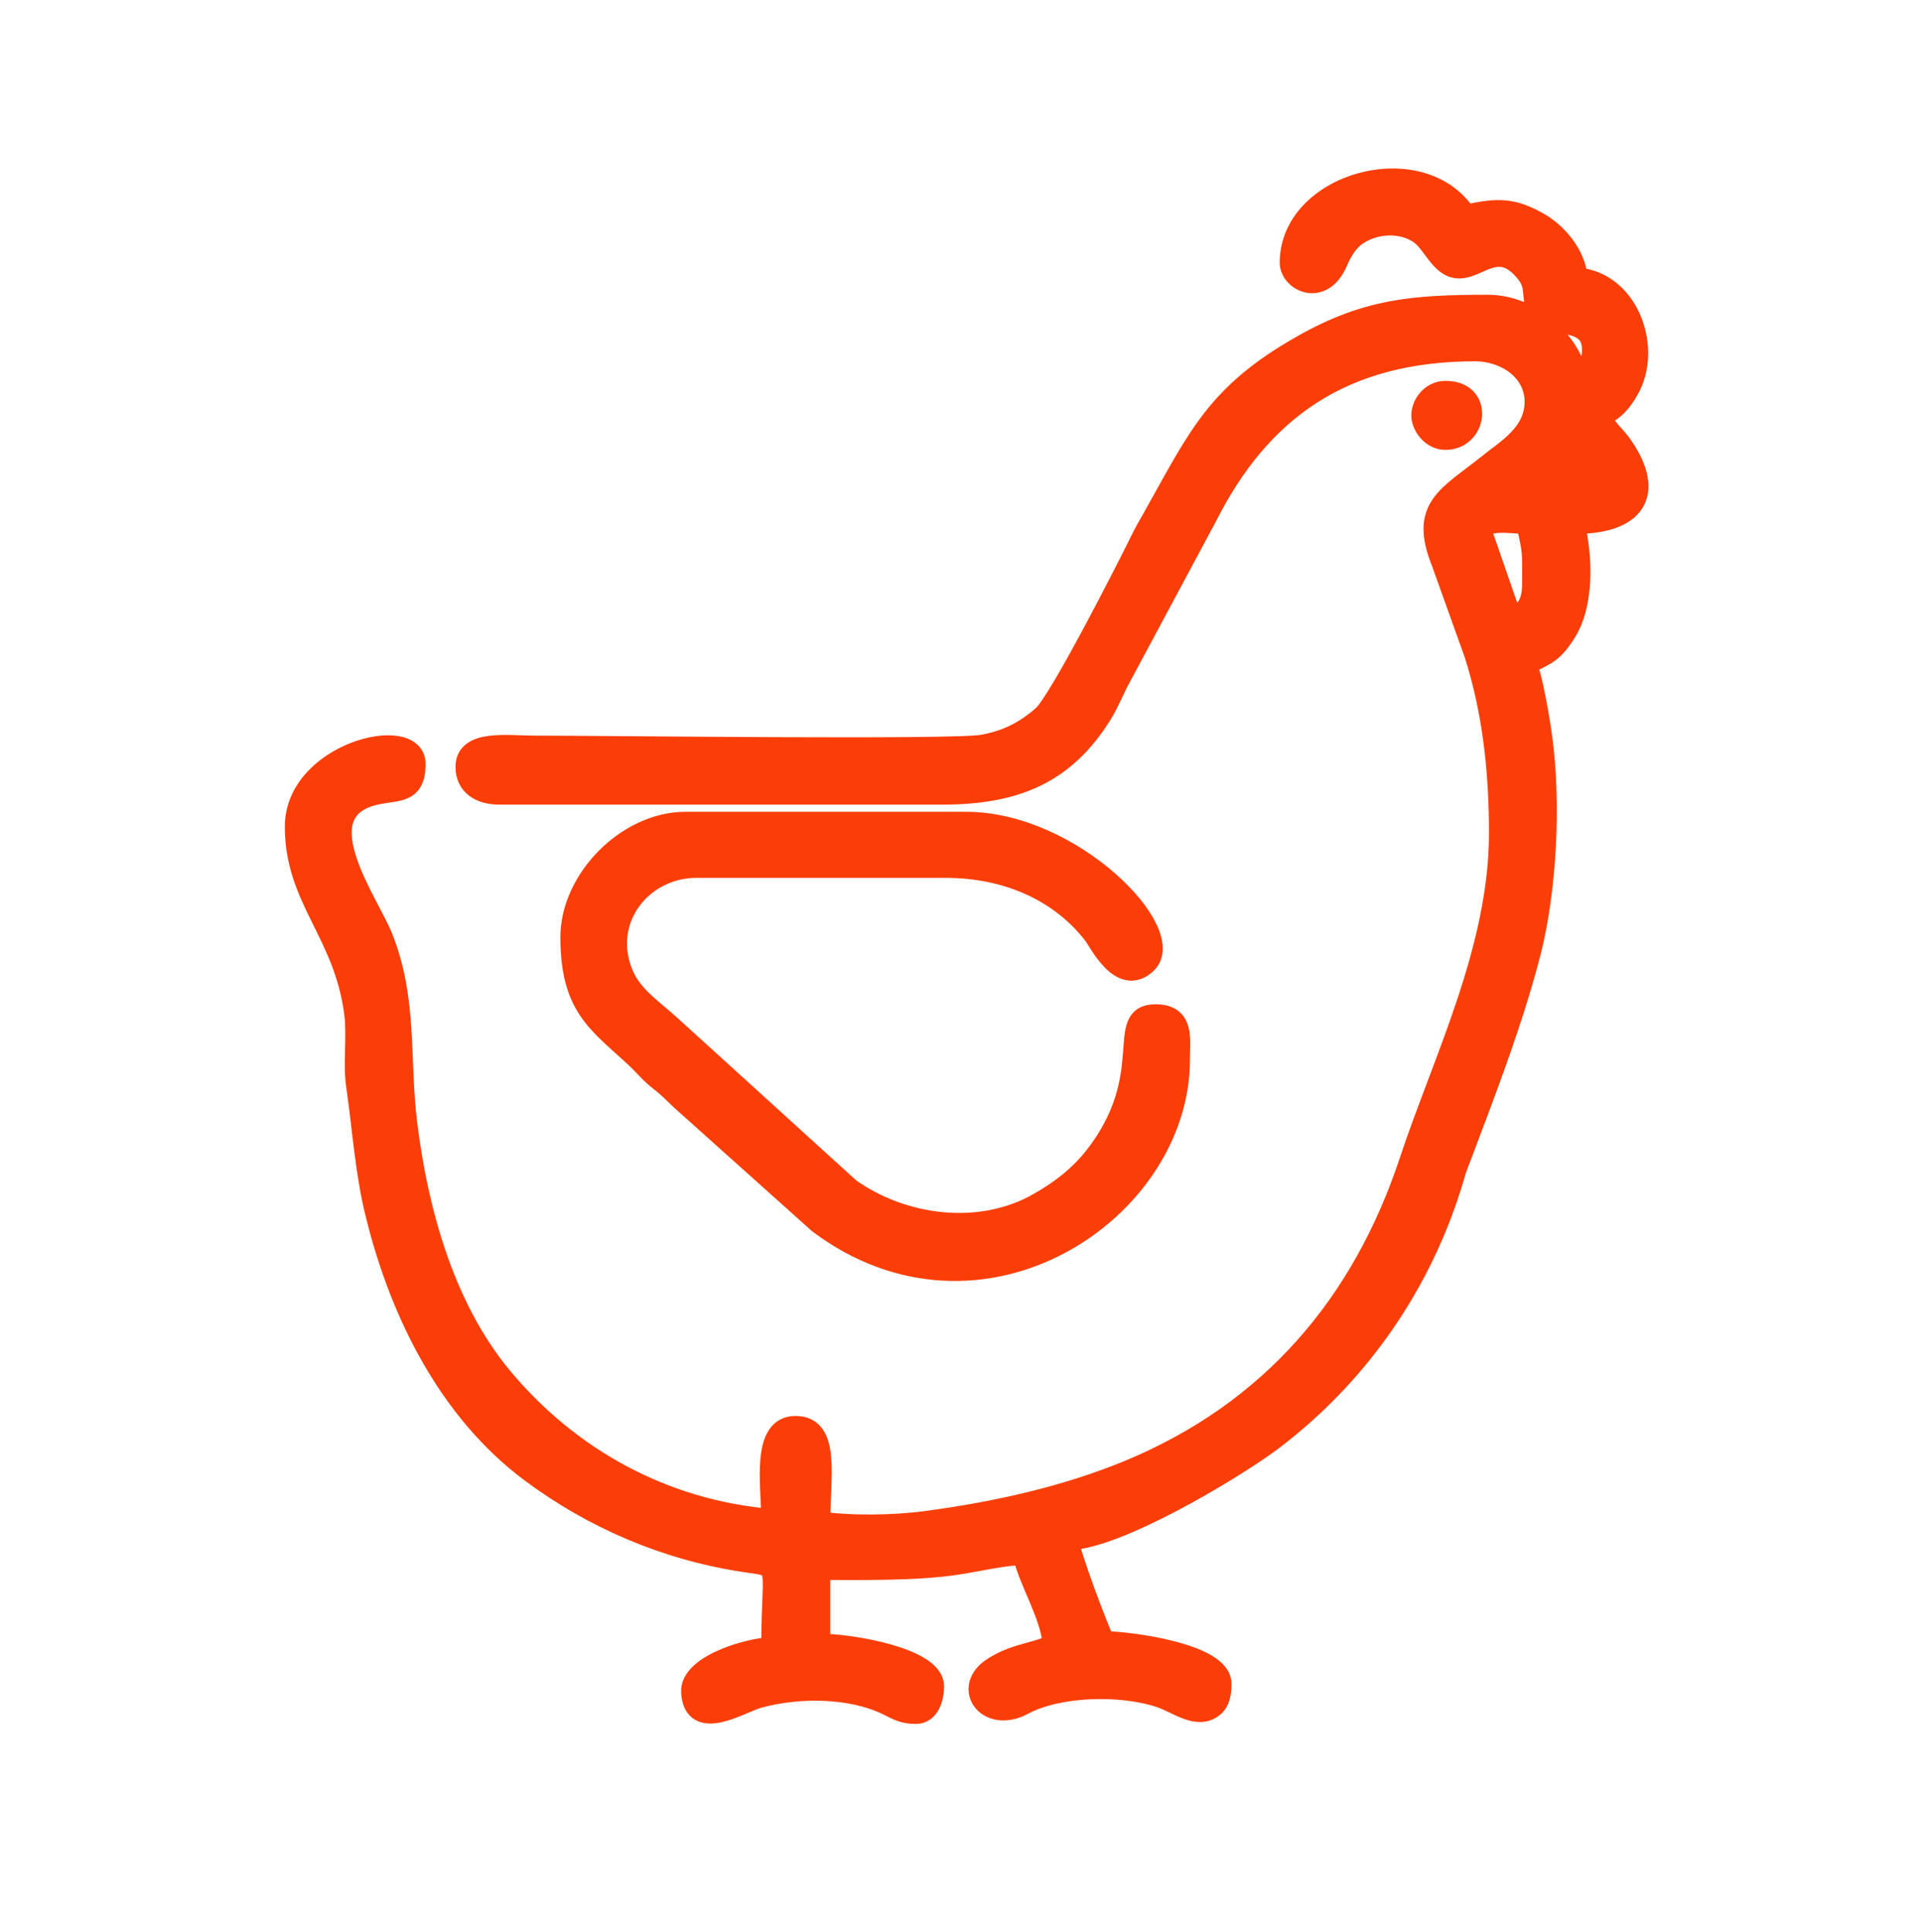
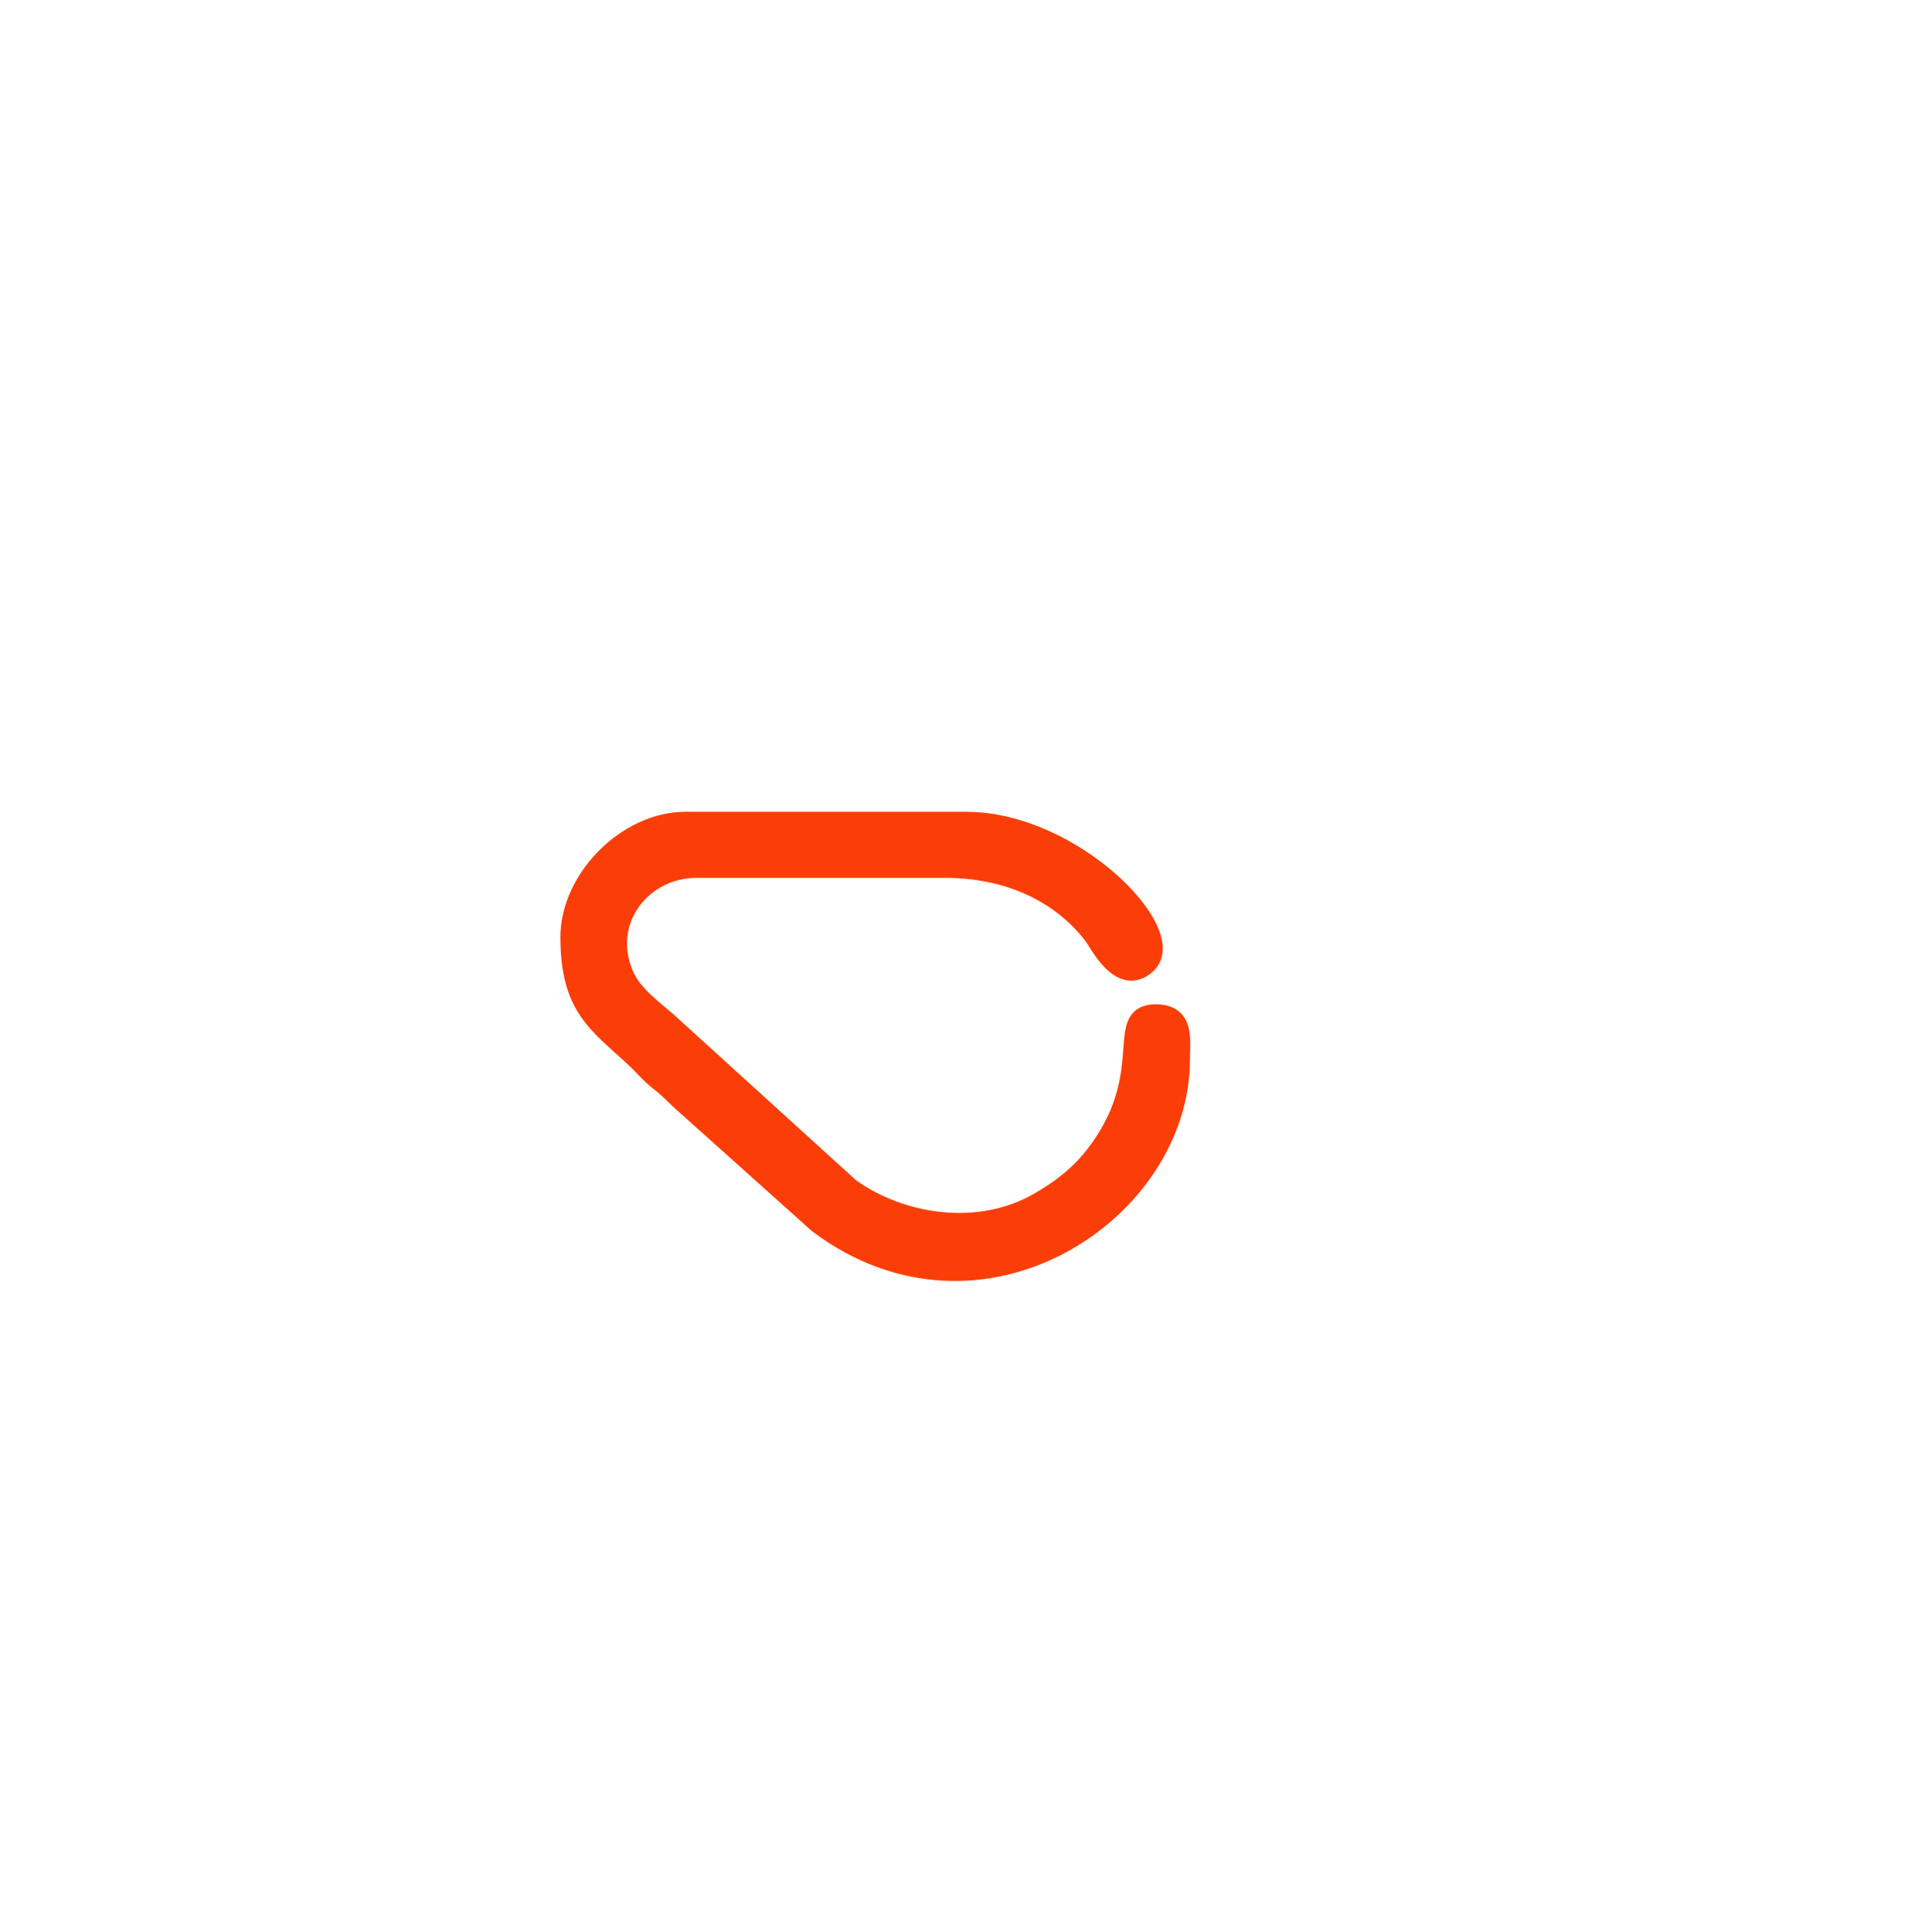
<svg xmlns="http://www.w3.org/2000/svg" id="Capa_1" x="0px" y="0px" viewBox="0 0 388.3 390.4" style="enable-background:new 0 0 388.3 390.4;" xml:space="preserve">
  <style type="text/css">	.st0{fill-rule:evenodd;clip-rule:evenodd;fill:#FB3E08;stroke:#FB3E08;stroke-width:4.252;stroke-miterlimit:3.406;}	.st1{fill-rule:evenodd;clip-rule:evenodd;fill:#FB3E08;}</style>
  <g id="Capa_x0020_1">
    <g id="_1958153365312">
-       <path class="st0" d="M299.5,107.6c0-3,6.3-1.8,9.1-1.8c1.4,6.1,1.2,5.9,1.2,12.1c0,4.3-1.4,5.8-4.2,7.3L299.5,107.6L299.5,107.6z     M316.5,91.2c2.2,1.5,2.8,2.7,4.2,4.8h-7.3C314.6,94.4,315.9,93.5,316.5,91.2z M260.8,53.1c0,3.6,6.4,7,9.5-0.2    c0.9-2.1,2.1-4.1,3.8-5.3c3.7-2.6,9-2.9,12.7-0.5c3.1,2,4.5,7.7,8.9,7c3.8-0.6,7.7-5.4,12.8,1c2.2,2.7,1,4.6,2.2,7.4    c1.9,4.4,11.2,0.8,11.2,8.2c0,2.9-1.3,4.3-3,5.5c-1.7-7.3-9.3-14.5-18.2-14.5c-15.1,0-24.5,0.8-37.4,8.1    c-17.2,9.7-21,18.4-29.7,33.9c-1.2,2.2-2.1,3.6-3.2,5.9c-2.6,5.3-16.1,31.8-19.5,35c-3.6,3.2-7.3,5.1-12.2,6    c-5.8,1.1-76.1,0.2-90.6,0.2c-5.6,0-13.9-1.3-13.9,4.2c0,3.7,2.9,5.5,6.7,5.5h89.6c15,0,24.8-4.3,32.2-16.2c1.6-2.6,2.6-5.4,4.1-8    l17.1-31.9c10.8-21.4,27.4-33.5,54.3-33.5c6,0,12.1,3.9,12.1,10.3c0,6.5-5.8,9.7-9.6,12.8c-8,6.4-13.7,8.5-9.3,19.5l6.7,18.7    c3.6,11.3,5,23.2,5,36.2c0,23.5-11.5,46.2-18.2,66.5c-9.5,28.5-27.8,50.4-56.9,62.4c-12.7,5.2-26.5,8.3-40.7,10.2    c-6.6,0.9-15.5,1-21.6,0.1c0-9.1,2.1-19.3-4.9-19.3c-6.9,0-4.8,12-4.8,18.8c-22-1.8-41.1-12.5-54.7-28.9    c-11.6-14.1-16.9-33.4-19.1-51.2c-1.6-13.2,0.1-24.9-4.9-37.5c-2.9-7.2-15.5-24.4-2.7-28.6c5-1.6,9.3,0.2,9.3-6.5    c0-8.1-24.2-2.3-24.2,12.7c0,14.7,9.9,21.4,12,37.7c0.6,4.8-0.3,10,0.4,14.7c1.3,9,1.8,17.7,4,26.3c4.9,19.7,14.7,39.4,31.2,51.7    c12.5,9.3,27.2,15.7,43.1,18.1c7.9,1.2,5.6-0.2,5.6,17.4c-4.5,0.1-16.5,3.5-16.2,9c0.5,8.2,9.9,2.1,13.5,1.1    c8.1-2.2,18.6-2.2,26.2,1.5c1.8,0.9,3.1,1.7,5.6,1.7c2.8,0,3.6-3.3,3.6-5.5c0-5.7-16.8-8.5-23-8.5v-15.1c8.7,0,19.2,0.2,27.4-1    c4.2-0.6,9.9-2,13.7-2c1.4,5.8,5.6,12.1,6.1,18.2c-3.9,1.9-7.3,1.7-11.9,4.5c-6.7,4-1.5,11.5,5.8,7.6c7.2-3.9,20-4.1,27.7-1.5    c3.6,1.2,7.6,4.6,10.8,1.9c1.3-1.1,1.5-2.9,1.5-4.6c0-6.1-18.8-8.5-23.6-8.5c-1.4-2.9-7-17.7-7.3-20.6c9.9-0.2,32.9-14,40.8-19.8    c17.9-13.4,30.9-32.2,37.2-53.7c0.6-2.2,1.3-3.6,1.9-5.3c4.9-13,10-26.3,13.5-39.8c3.2-12.5,4.2-30.2,2.3-43.8    c-0.5-3.6-1.9-12-3.1-14.5c4-2.1,5.2-2.2,7.8-6.2c3.9-5.9,3.5-15.5,1.9-22.3c13.6,0,15.9-7.1,9.4-16.1c-1.5-2-3.4-3.4-4-5.7    c2.8-0.8,4.9-3.8,6-6.1c4-8.3-0.7-20.9-10.8-21.7c-0.4-4.8-4.2-9.1-7.7-11.1c-5.4-3.1-8.5-3-14.8-1.6    C287.2,29.6,260.8,37,260.8,53.1L260.8,53.1z" />
      <path class="st0" d="M115.4,189.4c0,14.2,5.6,17.3,13.2,24.4c1.6,1.5,2.6,2.8,4.3,4.2c2.2,1.7,2.8,2.4,4.8,4.3l27.8,24.9    c32.8,24.6,72.9-2.5,72.9-33c0-4.1,1-9.1-4.8-9.1c-8.5,0,0.6,12.3-12.4,28.8c-3.1,3.9-7,6.9-11.3,9.3c-11.9,6.8-27.6,4.6-38.2-3    l-36.2-32.9c-3-2.8-7.8-5.9-9.6-10.4c-4.6-11,3.8-21.6,14.9-21.6h50.3c12.6,0,23.3,4.9,30,13.6c1.1,1.4,5.5,10.6,10.6,5.8    c6.6-6.2-15-28.5-36.4-28.5h-56.9C126.7,166.3,115.4,177.8,115.4,189.4L115.4,189.4z" />
-       <path class="st0" d="M287.4,84c0,1.8,1.8,4.8,4.8,4.8c6.3,0,7.7-9.7,0-9.7C289.4,79.1,287.4,81.6,287.4,84z" />
    </g>
    <g id="_1958153362768">
      <path class="st1" d="M666.4,319.2c0,3.2,8.8,10.2,9,19.5h-18c0-14.4-9.9-18.4-8.3-25.5l3.8-18h16.5    C669.4,303.1,666.4,310.6,666.4,319.2L666.4,319.2z M808.8,318.5c0,4.8,8.8,11.2,9,20.2h-18c-0.2-7.3-4.4-15-7.9-20.7    c-2.1-3.3-0.7-7.5,0-11.9c0.7-4.1,1.8-9.2,1.8-13.2c6.8-0.2,13.1-3.9,18.7-5.2C811.8,296.7,808.8,309.6,808.8,318.5L808.8,318.5z     M767.6,94.3c-5.1,0-27.2-1-31.2,0.3c-7.6,2.7-5.2,14.7,2.7,14.7h34.5c5.7,0,6.7-5.3,8.3-9.7c4.8-13.1,18.1-21.8,33.6-21.8    c-0.9,11.2-8.2,23.1-8.2,34.5c0,5.9,10.5,9.1,17.7,14.6l8.4,7.4c18.9,19,15.7,32.8,52.7,32.8v29.2c0,3.1-5.8,5-8,6.2    c-3.3,1.8-5.9,3.3-9.1,5.2c-8.4,5-11.5,4.2-14.9,14.4c-4.5,14-13.4,26.7-23,35.5l-8,6.3c-2.9,2.1-6.1,4.1-9.1,5.8    c-5.6,3.2-13.9,6.2-21.3,8c-12.4,3.1-12.2,1.4-14.3,15c-1.3,8.2-3.4,17.3-3.4,25.8c0,4.5,8.3,12.2,9,20.2h-27v-75    c0-12.5-15.7-11.4-15.7,0.8v15.7h-62.2c4.5-6.7,9-14.3,9-25.5c0-6.9-7.7-10.6-12.9-6.2c-1.3,1.1-2.1,2.9-2.6,4.9    c-1.3,6.6,0.2,6.4-2.8,12.2c-8.8,17.6-22.8,11.3-28.1,16.1c-3.2,2.8-9.1,31.7-9.1,36.6c0,5.2,8.8,11.7,9,20.2h-27    c0-26.3-0.3-45.5-15-67.5c-1.4-2.1-2.6-4.1-4.3-6.2c-8.4-10.1-17.1-18.7-23.7-30.3c-14.2-25.4-12.4-59.8,2.8-84.7    c12.7-20.7,36.8-38.1,62-40l37.3-1c8.1-1.7,7.7-14.9-1.4-14.9c-28.8,0-50.2-1.9-75.4,13.1c-33.1,19.7-36.1,41-42.7,44.2    c-16.1,7.9-29.5-11.8-17.9-19.4c3.7-2.5,6.9-1.1,10.1-2.6c7-3.4,4.3-14.3-3-14.3c-7.5,0-14.9,2.1-19.7,7.3    c-14.6,15.9-3.3,45.9,19.7,45.9h6c-0.1,6.6-3,13.9-3,29.2c0,24,9.2,44.1,22.7,60.6c14.5,17.7,25.2,25,29.5,53.7    c2,13-1.8,30.1,4.8,37.2c0.1,0.1,0.3,0.3,0.4,0.4l3.3,2.7c1.6,0.9,3.5,1.5,6,1.5h72c14.8,0,1.9-30.5-0.1-33.6    c-5.7-8.6-0.1-12.5,0.1-24.9h56.2v42c0,8.7,5.7,16.5,14.2,16.5h72.7c4.4,0,6-5.5,6-9c0-9.6-2.8-16.1-6-22.5    c-5.6-11.3-4.3-6-1.8-22.8c0.7-4.5,1.2-8.3,1.8-12.5c0.8-5.9-0.2-7.6,3.8-10.5c17.4-12.5,29-28.9,36.5-49c1-2.8,0.5-2.3,3-3.7    c1.9-1.1,3.2-1.7,4.8-2.7l18.2-10.3c3.2-1.7,6.5-3.3,6.5-7.8v-45.7c0-4.8-5.7-6-9.7-6c-15.5-0.1-25.2,1.6-34.5-12.7    c-7.6-11.6-20.4-24.1-33-30.7c7.7-32.9,20.5-45-12-45C793.7,62.8,771.1,79.2,767.6,94.3L767.6,94.3z" />
      <path class="st1" d="M697.9,101c0,11.5,15.7,10.1,15.7,0.8C713.6,92,697.9,91.8,697.9,101z" />
      <path class="st1" d="M813.3,174.5c10.9,0,11.1-15,0-15C803.9,159.5,804.1,174.5,813.3,174.5z" />
    </g>
    <g id="_1958153363968">
      <path class="st1" d="M1135.6,336.6c-14.3,0-13.5,1.1-14-2.7l-2.2-12.8c3.7,0,14.3,1.6,18.9-0.6    C1137.3,325.1,1135.6,331.1,1135.6,336.6L1135.6,336.6z M1126.7,63.1h4.6c8.3,0.6,16.2,4.6,21.3,11.3c2.5,3.4,4,6.8,6,10.7    c3.4,6.8,3.1,6.7,2.6,12.4c5.5,3.7,6.1,6.3,8.5,13.1c1.4,4,4.8,12.2,4.8,16.9c0,10.1-3.8,3.4,1.5,10.2c2.5,3.3,3.6,8.5,3.6,13.1    c1.5-1,2.4-2.2,3.9-3.3c4.8-3.8,6.3-4.8,12.2-7.8c4.6-2.3,30.6-11.3,30.6-0.6c0,3.8-4.2,10-6.1,13.4c-4.4,7.7-15.9,28.3-18,35.9    c-3.5,12.5-0.2,56.8-1.9,61.5c-2,5.3-11.1,5.9-11.3-3.4l0-38.4l-1.7,2.7c-0.6,1-0.8,1.2-1.5,2.4c-2.8,5.3-5.3,12.1-6.3,18.1    c-1.3,7.8-0.6,21.4-1.7,23.3c-0.8,1.5-2.8,2.8-5,2.8c-7.6,0-5.6-8.5-5.6-19.5c0-20.9,14.9-41,25.2-59.3c2.1-3.7,3.9-7,6-10.6    l8.9-16.1c1.1-1.8,2.2-3.5,2.7-5.7c-1.5,0.7-2.8,0.9-4.6,1.5c-3.6,1.3-8.8,3.9-11.7,6c-4.8,3.4-8.1,7.1-11.6,11.7l-35.3,46.4    c-1.8,2.4-3.2,4.1-5,6.7c-5.9,8.9-11.2,20.9-11.2,35.5v55.6c7.2,0,14.6-2.8,20.8-5.3c5.9-2.4,10.9-6.2,15.6-9.9    c2.6-2,6.2-7.5,9.7-7.5c3.8,0,6.1,1.9,6.1,5.6c0,4.5-8.3,10.6-11.4,13c-12.1,9.5-18.8,9.1-20.5,12.9l-3.1,11.9    c-1.6,7.7,0.4,17.2-6.7,17.2h-24.2c-6.9-0.6-5.4-3.2-6.5-12.6c-0.6-4.8-1.9-10.4-3.4-15c-1.1-3.4-1.5-3.5-4.7-4.8l-11.8-6.5    c-1.8-1.2-3.4-2.3-5.1-3.8c-43.9-36.1-21.9-85.9-29.6-116.1c-1.9-7.3-14-29.4-18.3-36.7c-1.3-2.1-2-3.8-3.1-5.8    c-0.9-1.5-2.8-3.9-2.8-6.1c0-11.2,17.9-5.2,25.1-2.9c6,2,11.7,5.3,16.4,9.1c1.5,1.2,3.2,2.8,4.6,3.7c1.1-4.8,0.8-11.6,6.7-15.6    c-0.7-1.4-1.7-4.5-1.7-6.7c0-4.8,4.7-16.4,6.3-20.9c1.8-5.1,2.2-5,5.5-8.4c3.6-3.6-0.5-3.5,2.8-10.6l4.6-9.3    c0.9-1.7,1.4-2.7,2.6-4.1c1.1-1.3,1.9-2.6,3-3.6c0.9-0.9,1-0.8,1.9-1.5C1114.7,65.8,1120.7,63.6,1126.7,63.1L1126.7,63.1z     M1088.3,292.1L1088.3,292.1z M1134.5,209.3c0-30.4-2.6-28.8,5-28.9c5.3-0.1,14.3-2.2,18.9-2.2c-0.8,1.2-1.9,2.3-2.9,3.7    c-1.1,1.5-1.7,2.3-2.9,3.8c-2.1,2.9-3.9,5-6,7.9L1134.5,209.3L1134.5,209.3z M1099.4,178.2c5.1,0,12.9,2.2,23.3,2.2v27.8    c-1.5-1-15.3-19.4-17.5-22.5c-1.1-1.5-1.8-2.4-2.9-3.8C1101.3,180.5,1100.3,179.4,1099.4,178.2L1099.4,178.2z M1134.5,169.3v-22.8    c4.8,0,22.1-2.6,26.6-3.4c5.9-1.1,6.2,1.4,6.9,7.2c2.4,18.1,1.4,14.8-6.6,16C1155.5,167.1,1139.4,169.3,1134.5,169.3L1134.5,169.3    z M1088.9,163.7l0.6-13.9c0.4-4.8,0.7-4.3,2.7-7.3l15.1,2.1c2.6,0.4,4.7,0.6,7.4,1c2.1,0.3,6.5,0.7,8.1,0.8v22.8    c-4.7,0-20.7-2.3-26.4-3.1C1093.8,165.8,1088.9,166.1,1088.9,163.7L1088.9,163.7z M1088.3,292.1c-2.3-1.5-3.5-3.6-5.4-5.7    c-5.3-5.9-9.4-15.3-11.9-23.1c-7-22.4,3.8-59.2-7.2-86.2l-12.2-22.9c-1.3-2.5-3.2-4.7-3.9-7.8c7,3.3,8.3,1.2,19.8,10.2    c5.6,4.4,36,45.4,39.9,50.7c4.4,5.9,8.8,11,12.4,17.7c6,11.1,0,7.9-0.4,23.7l-0.6,60c-2.1-0.5-2.8-0.5-4.6-1.5    c-1.5-0.9-2.7-1.5-3.9-2.8c-2.4-2.3-4.4-4.2-6.3-7.1c-7.4-11.1-11.2-27.3-11.9-41.4c-0.5-8.4,0-18.2,0-26.7c0-2.4,1.4-14.7-7-12.6    c-1.7,0.4-3.1,1.6-3.7,3c-1.6,3.8-0.3,44.7,0.9,51.6l4.1,15.9C1087.3,289.1,1087.8,290,1088.3,292.1L1088.3,292.1z M1162.2,131.5    c-4.2,0-9.3,1.3-13.7,1.9c-4.7,0.7-9.1,1.4-14.1,1.4v-25.6c21.7,0,19.3-8.8,24.9,6.7C1160.7,119.7,1164.2,127.2,1162.2,131.5    L1162.2,131.5z M1094.4,128.2c0-1.9,5.7-21.1,8.3-21.1c3.4,0,6.4,0.8,9.9,1.2c2.4,0.3,7.6,1,10.1,1v25.6c-6.5,0-16.4-1.9-23.2-2.9    C1096.7,131.5,1094.4,132,1094.4,128.2L1094.4,128.2z M1134.5,97.6V75.4c8.9,2.1,15.6,16.1,15.6,20.6    C1144.9,96.3,1140.4,97.6,1134.5,97.6L1134.5,97.6z M1122.8,75.4v22.2c-6,0-10.5-1.2-15.6-1.7c0.1-4.8,5.7-15.1,12.1-19    C1120.8,76,1121.4,76,1122.8,75.4L1122.8,75.4z" />
-       <path class="st1" d="M1184.5,270.5c0,14.3,16.4,4.3,9.6-2.4C1189.2,263.3,1184.5,268.6,1184.5,270.5z" />
    </g>
    <g id="_1958153366080">
      <path class="st1" d="M-848.3,333.2c-16.4,0-14-3.4-12.9-21.1l1-13.8c1.8,0.9,4.8,2,6.6,2.6c1.3,0.5,2.1,0.7,3.4,1.2    c1.7,0.8,1.4,0.8,3,1.6l21.8,6.7c2.7,0.6,3.7,1.3,7.5,1.7l6.2,1c1.4,0.3,5,0.7,7.7,0.7C-810.9,323.9-833.8,333.2-848.3,333.2    L-848.3,333.2z M-1044.9,260.6c0.3-14.5,11.3-28.3,20.9-37.9c10.7-10.8,37.7-20.4,40.9-17.2c2.1,2.1-5.5,18.1-7,20.7    c-4.6,7.7-7.2,10.2-13.2,16.2C-1013,252.2-1030,260.6-1044.9,260.6L-1044.9,260.6z M-748.2,172.4c0,5.4,10.1,12.3,16,1.3    c3.9-7.5,7.7-12.3,12.8-18.4c3.1-3.7,12.6-11.1,17.2-14.1c4-2.5,5.8-0.8,10.4,1.6l20.4,11.7l29.7,24.5c0.2,0.2,1.7,1.7,1.8,1.8    c0.1,0.1,0.3,0.3,0.4,0.5s0.3,0.3,0.4,0.5c0.3,0.4,0.9,1,1.3,1.5c7.9,9.1,16.2,22.5,16.2,35.2c0,3.1-3.4,9.5-4.8,11.8    c-7.2,11.9-14.1,17.9-25,26.4c-1.9,1.5-2.7,2.1-4.7,3.6c-1,0.7-1.3,1-2.2,1.5c-1.2,0.7-1.7,0.9-2.9,1.7c-3.6,2.3-7.2,4.5-11,6.5    c-6.8,3.7-30.4,15.6-34.9,15.2c-6.1-0.5-20.1-18.7-24.4-26.6c-1.3-2.3-1.4-3.3-2.5-5.8c-5.9-12.7-2.5-3-6.5-19.2    c-1.3-5.5-1.8-9-7.6-9.9c-8.3-1.3-9.9,7.8-7.6,15.1c4.3,14.1,7.8,28.1,19.1,40.7l10.3,11.7c-3.2,1.5-11,2.7-15.1,3.5l-17.4,2.6    c-6.9,0.7-13,1.5-20,1.5c-1.3,0-7.5,0.2-9.2,0.3l-32.5-3.7c-1.3-0.4-3.2-0.7-4.5-1c-4-0.9-5-1.6-8.3-2.7    c-8.9-3-19.2-6.4-27.2-11.4c-4-2.5-9.5-4.1-13.3-6.9l-4.8-3.4c-8.4-4.5-12.8-7.7-19.8-13.2L-911,247c-14-12.4-14.1-11.3-29.4-26.6    c-6.9-6.9-16.6-15.4-21.8-23.2l23.7-19.5c2.7-2.4,3.4-2.6,6.3-4.7c2.5-1.9,3.4-2.8,6.3-4.8c20.2-14,25.6-17.4,47.3-28.9l7.4-3.7    c12.2-6,25.4-11,38.5-14.4c2.8-0.7,5.5-1.4,8.5-2c15.8-3.1,23.2-3.4,37.6-2.7c8.9,0.4,35,3.9,43.7,6.8l25.2,7.8    c-0.9,3.4-10.5,9.8-17.3,18.5C-738.4,153.6-748.2,166.5-748.2,172.4L-748.2,172.4z M-1037.6,125.6c21.3,1.8,48.1,24.9,53.7,49.2    c1,4.2,2.4,9.1,2.4,13.3c-6.1,0-17.3-5.5-22.6-8.7c-10.3-6.2-16-10.8-22.4-20.8C-1032,150.1-1037.6,136.2-1037.6,125.6    L-1037.6,125.6z M-791.4,99.8c-17,0-45.5,3.7-58.8,10.1l1.8-25.7c0.3-5.4,1.2-8.2,5.7-9c7.5-1.3,21.7,3.2,29.7,7.7    C-805.3,87.1-796.3,92.4-791.4,99.8L-791.4,99.8z M-865.8,115.5c-4.4,2.4-9.3,3.9-13.9,6.3l-13.9,7.3    c-29.2,16.9-41,24.7-67.1,45.8c-2.1,1.7-4.3,3.7-6.1,4.9c-2.2-9.7-2.4-11.9-5.9-20.7c-2.6-6.5-6.1-12-10.2-17.3    c-2-2.5-2.2-2.7-4.3-4.9c-5.2-5.3-7.2-8.5-13.7-12.9c-4.1-2.8-7.4-4.2-11.6-6.8c-8.5-5.2-19-6.4-28.5-8.3    c-14.8-2.9-12.4,10.5-12.1,20.4c0.3,10.5,4,19.4,8,28.7c1.6,3.6,4.1,7.9,6.3,11.1c4.6,6.8,11.2,14.2,18,18.7    c2.6,1.8,9.4,5.6,10.9,7.5c-3.9,2.1-7.9,3.4-11.8,5.7l-15.6,12c-2.2,2-2.3,2.9-4.2,5l-10.9,15.7c-1.1,2-1.9,3.4-3,6.2    c-3.5,8.6-7.3,20.4-6.8,29.8c0.8,16.7,43.8,2.2,52.8-3.1c2.2-1.3,4-2.2,5.9-3.3c2.2-1.4,2.6-2.3,5.2-4    c10.9-7.5,28.5-29.5,28.9-43.7c3.9,1.1,25.8,24.5,32.4,30l48,36.5c3.4,2.1,10,7,13.3,7.9c0,5.7-0.8,8.5-0.9,14.7    c0,1.2-0.1,2.2-0.2,3.3l-0.1,3.3c-0.7,17-2.5,30.7,16.9,37.3l5.2,0.8c9.5,0.5,20.6-1,29-4c3.1-1.1,7.2-2.6,9.9-3.9    c34.4-17.4,24.4-27.4,39.8-27.1c23,0.4,53.4-7,75.1-14.1l38-17.1c1.9-0.9,2.5-1.3,4.1-2.3l23.5-17.8c1.8-1.6,2.3-1.6,4.1-3.2    c6.2-5.5,11.4-10.8,16.2-17.8c11-15.9,11.7-30.1,3.8-47.7c-5-11.1-12.9-19-21-27.7l-33.1-27.5c-9.8-7.5-38.2-19.2-49.5-24    c-5.9-2.5-32-10.1-38-10.7c-5.3-0.5-16.7-1.2-19.3-4.6c-4.4-5.7-8.1-11.8-13.6-16.7l-3.2-3.3c-8-8.8-21.1-14-32-17.6    c-4.8-1.6-2.9-1.3-8.1-1.9c-3.5-0.4-2.8-0.5-5.5-1c-6-1.2-15.4-0.1-20.5,4.4c-10.2,9-9.4,20-9.8,32.4L-865.8,115.5L-865.8,115.5z" />
      <path class="st1" d="M-741.8,202.7v-4.6c0-6-14.6-9.1-15.1,3.2c-0.1,3.5,1.8,6.7,6.5,7.3C-747.4,209-741.8,206.7-741.8,202.7    L-741.8,202.7z" />
      <path class="st1" d="M-681.1,211.9c0,3.1-0.9,10.1,7.3,10.1c8.2,0,13.5-15.6-1.8-15.6C-677.8,206.4-681.1,209.7-681.1,211.9    L-681.1,211.9z" />
    </g>
    <g id="_1958153366656">
      <path class="st1" d="M-407.9,315.1h15.8c0.9,3.7,2.5,13.3,2.5,17.4h-18.3V315.1z M-224.5,316.8h18.3c0.6,2.4,1,5.1,1.6,7.5    c0.8,3,1.6,3.9,1.7,7.5h-21.6L-224.5,316.8L-224.5,316.8z M-87.6,101c-4.5-2.4-7.2-4.1-14.1-4.1c1.8-6.8,12.3-16.4,22.4-16.6    C-80.2,83.6-84.7,88.7-87.6,101L-87.6,101z M-117.5,90.2c-7.2-1.7-26.7-20.4-36.2-6.3c-2,2.9-2.2,5.8-3.6,8.8    c-2-1-20.4-2.8-23.9-2.4c-7.7,0.9-16.7,1.3-24.3,2.3c-8,1.1-14.7,2.4-22.9,3.6c-6,0.9-16.8,1.4-16.8,9.7c0,17.9,30.4,1.7,67.2,1.7    c7.8,0,13.4,1.7,19.9,1.7c0.2,8.5,5.3,14.1,9.1,19.1c2,2.6,12.8,11.6,16.6,11.6c6.5,0,9.1-3.4,9.1-9.1c0-5.9-6.6-8-10.2-11.4    c-2-2-3.5-3.2-5.1-5.7c-2.7-4.3-3-8.8-3-13.6c0-4.1,3.8-1.8,5.6-0.7c18,10.3,15.3,24.2,23.9,26c2.5,0.5,5.5-0.5,7.2-1.9    c3.2-2.7,3.2-6.5,2.3-10.2c8.3,1.9,9.5,5.8,13.6,12.1c7,10.7,13.1,21.1,22.7,29.6c3.3,2.9,14.8,8.6,15.1,11.4    c-0.9,3.7-2.4,4.1-4.1,7.5l-14.7-6.9c-6.3-2.5-12.7,0.7-12.7,7.7c0,3.8,1.8,4.3,3.3,6.6c-34.4,0-45-5.8-67.9,25    c-8.3,11.2-21.8,31.1-37.5,31.4c1.8-7.5,13.3-28.1,13.3-32.4c0-4.2-9.8-19.6-20.7,5c-2.8,6.3-5.7,12.5-8,19.4    c-9.7,28.6-9.4,39.6-9.4,69.4h-14.9c0-26.4,1.5-59.6-7.8-83.5c-2.2-5.6-5.5-14.9-8.8-18.6c-5.3-5.9-14.9-2.6-14.9,5.8    c0,3,4.7,11,6.2,14.6c1.5,3.8,4.3,12,4.6,16.1c-4.6,1.2-20.2,14.3-53.9,12.5c-3.6-0.2-3.5-0.7-7.4-0.9c-37.5-1.1-35-7.9-47.3-10.8    c2.4-3.6,6.5-6.7,9.7-11c11.4-15.3,16-33.2,16-53.7c0-5.3-4.5-7.5-9.1-7.5c-7.7,0-7.7,8-8.2,15c-3.2,41.9-26.9,45.9-30.8,51.4    c-3.3,4.6-5.3,21.6-7.1,27.7c-4.6,15.5-10.3,24-10.3,41.2h-14.1c0-18.3,2.5-23.3,2.5-39c0-9-1.8-19.3-4-25.8    c-2.7-8-5.9-13.9-5.9-24.8v-89.6c0-25.7,31.9-27.1,50.1-21.1c6.8,2.3,10.4,4.7,16.7,7.3c4.7,2,46,20.5,46,3c0-9.6-7.8-9-16.4-11    c-6-1.4-14.6-4-20.1-6.4c-23.6-10.3-25.8-12.4-53.1-12.4c-12.7,0-27.3,8.6-35.9,16.4c-9.7,8.7-18.4,17.8-24.2,29.8    c-3.4,7.1-7.2,18.5-7.2,28.5v60.6c0,9.5,13.8,10.8,16.3,2.2c3.6-12.3-7.1-70.2,10.3-90.1c0,23.2,0,46.5,0,69.7    c0,14.4,0.3,20.6,3.1,31.7c4.9,19.1,6.8,16.2,6.8,38.8c0,10.2-2.5,13.2-2.5,32.4c0,18.4,0.8,33.9,0.8,52.3h52.3l-0.5-15.1    c0-2.5,0.5-1.2,0.2-4.6c-0.2-2.4-1-7.1-1.5-10.2c-1.3-9.2-2.4-19.3-2.4-29.1c0-7,4.3-15,6.3-21c2.5-7.4,4.3-14.4,6.1-22.1    c4,2.1,7.4,4.2,11.9,6.4c23.6,11.1,75.2,12.1,100,1.8l10.1-4.9c0,19.1-0.9,57.3,0,75.5l0.8,23.2h55.6l-0.5-14.4    c-0.3-4.8,0.5,0.2,0.5-3.8c0-4.7-3.7-17.8-4.8-22.6c-3.2-13.4-3-31.2-1.1-44.8c1.6-11.4,1.4-6.9,12-9.6    c39.8-10.3,46.6-56.6,72-56.6l25.8,0c10.1,0,20.8,2.6,29.3-2.2c5.9-3.3,18-19.7,18-26.9c0-11.3-4.1-17.4-13.6-22.1    c-2.8-1.4-4.3-2.5-6.5-4.3c-3.7-3-7.3-7.3-10.3-11.3c-2.9-3.8-7.8-10.8-7.8-15.4c0-25.5,20.7-38,20.7-44c0-11.1-16.5-9.1-24.1-9.1    c-11,0-19.4,3.4-25.9,8.2C-106.7,74.6-116,84-117.5,90.2L-117.5,90.2z" />
-       <path class="st1" d="M-281.8,108.5c0,13.4,16.6,11.6,16.6,0.8C-265.2,98.9-281.8,98.2-281.8,108.5z" />
      <path class="st1" d="M-108.4,139.2c0,12.4,16.6,12.4,16.6,0C-91.8,129.2-108.4,129.2-108.4,139.2z" />
    </g>
  </g>
</svg>